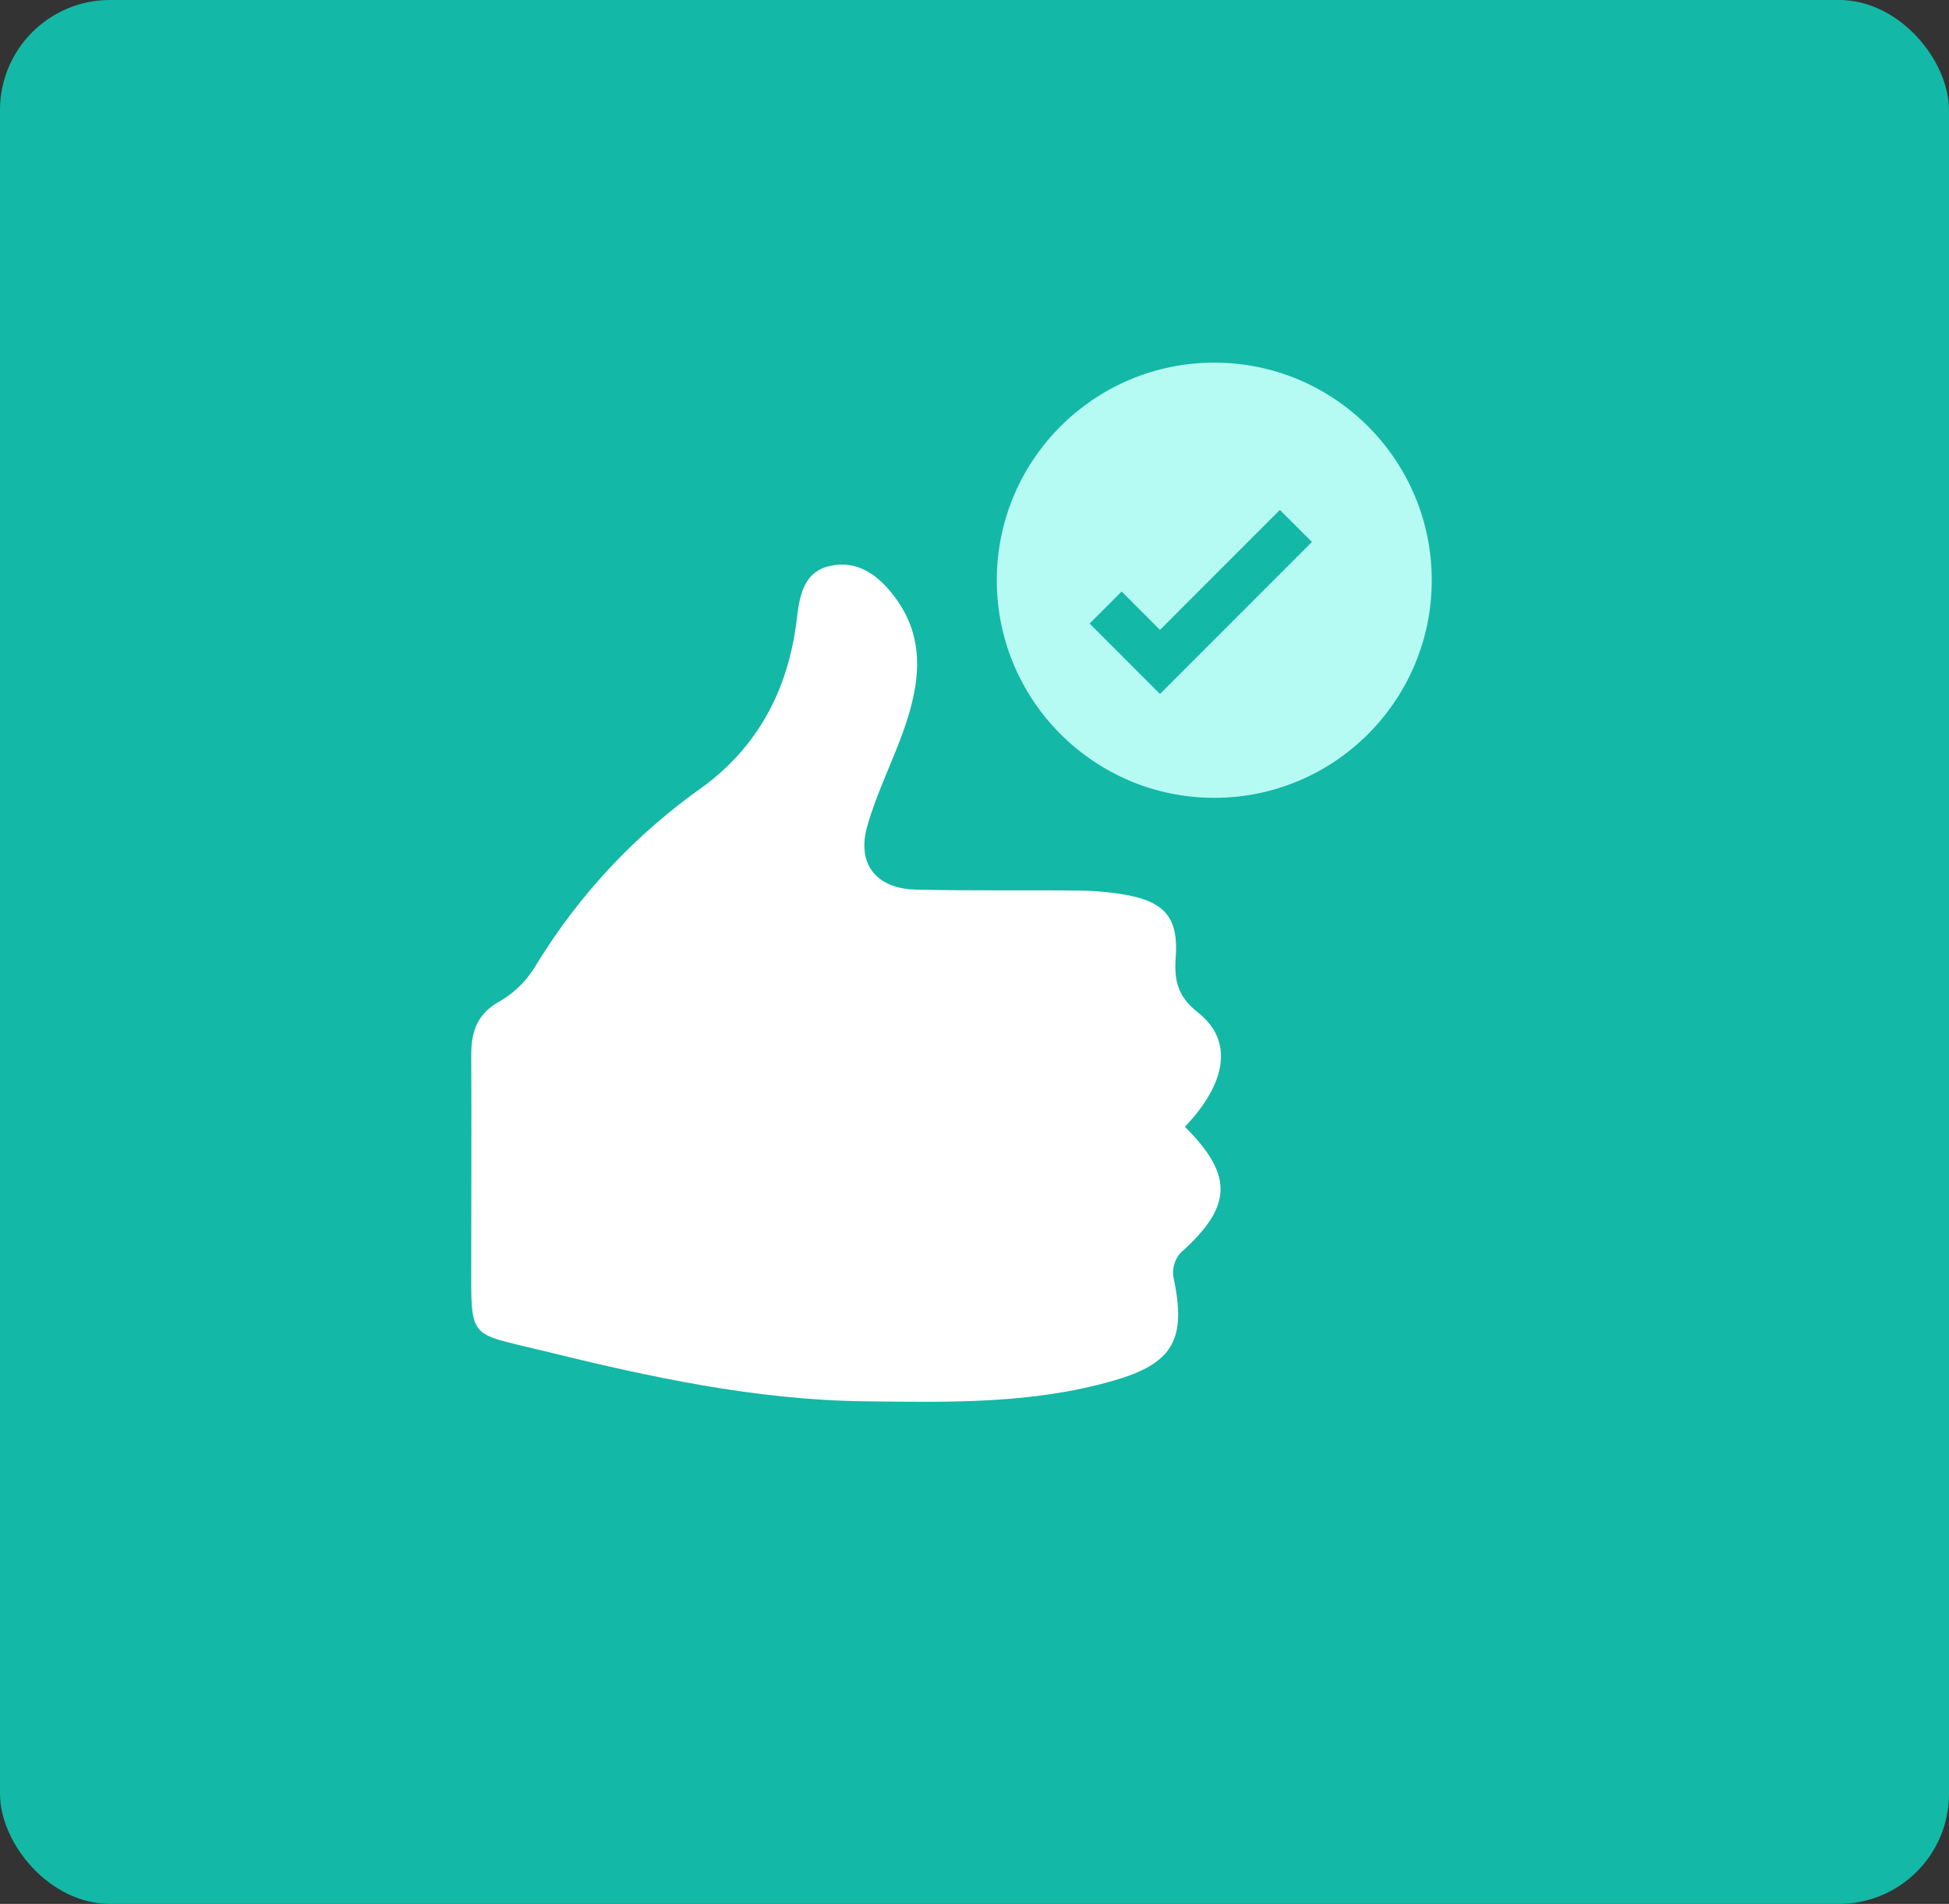
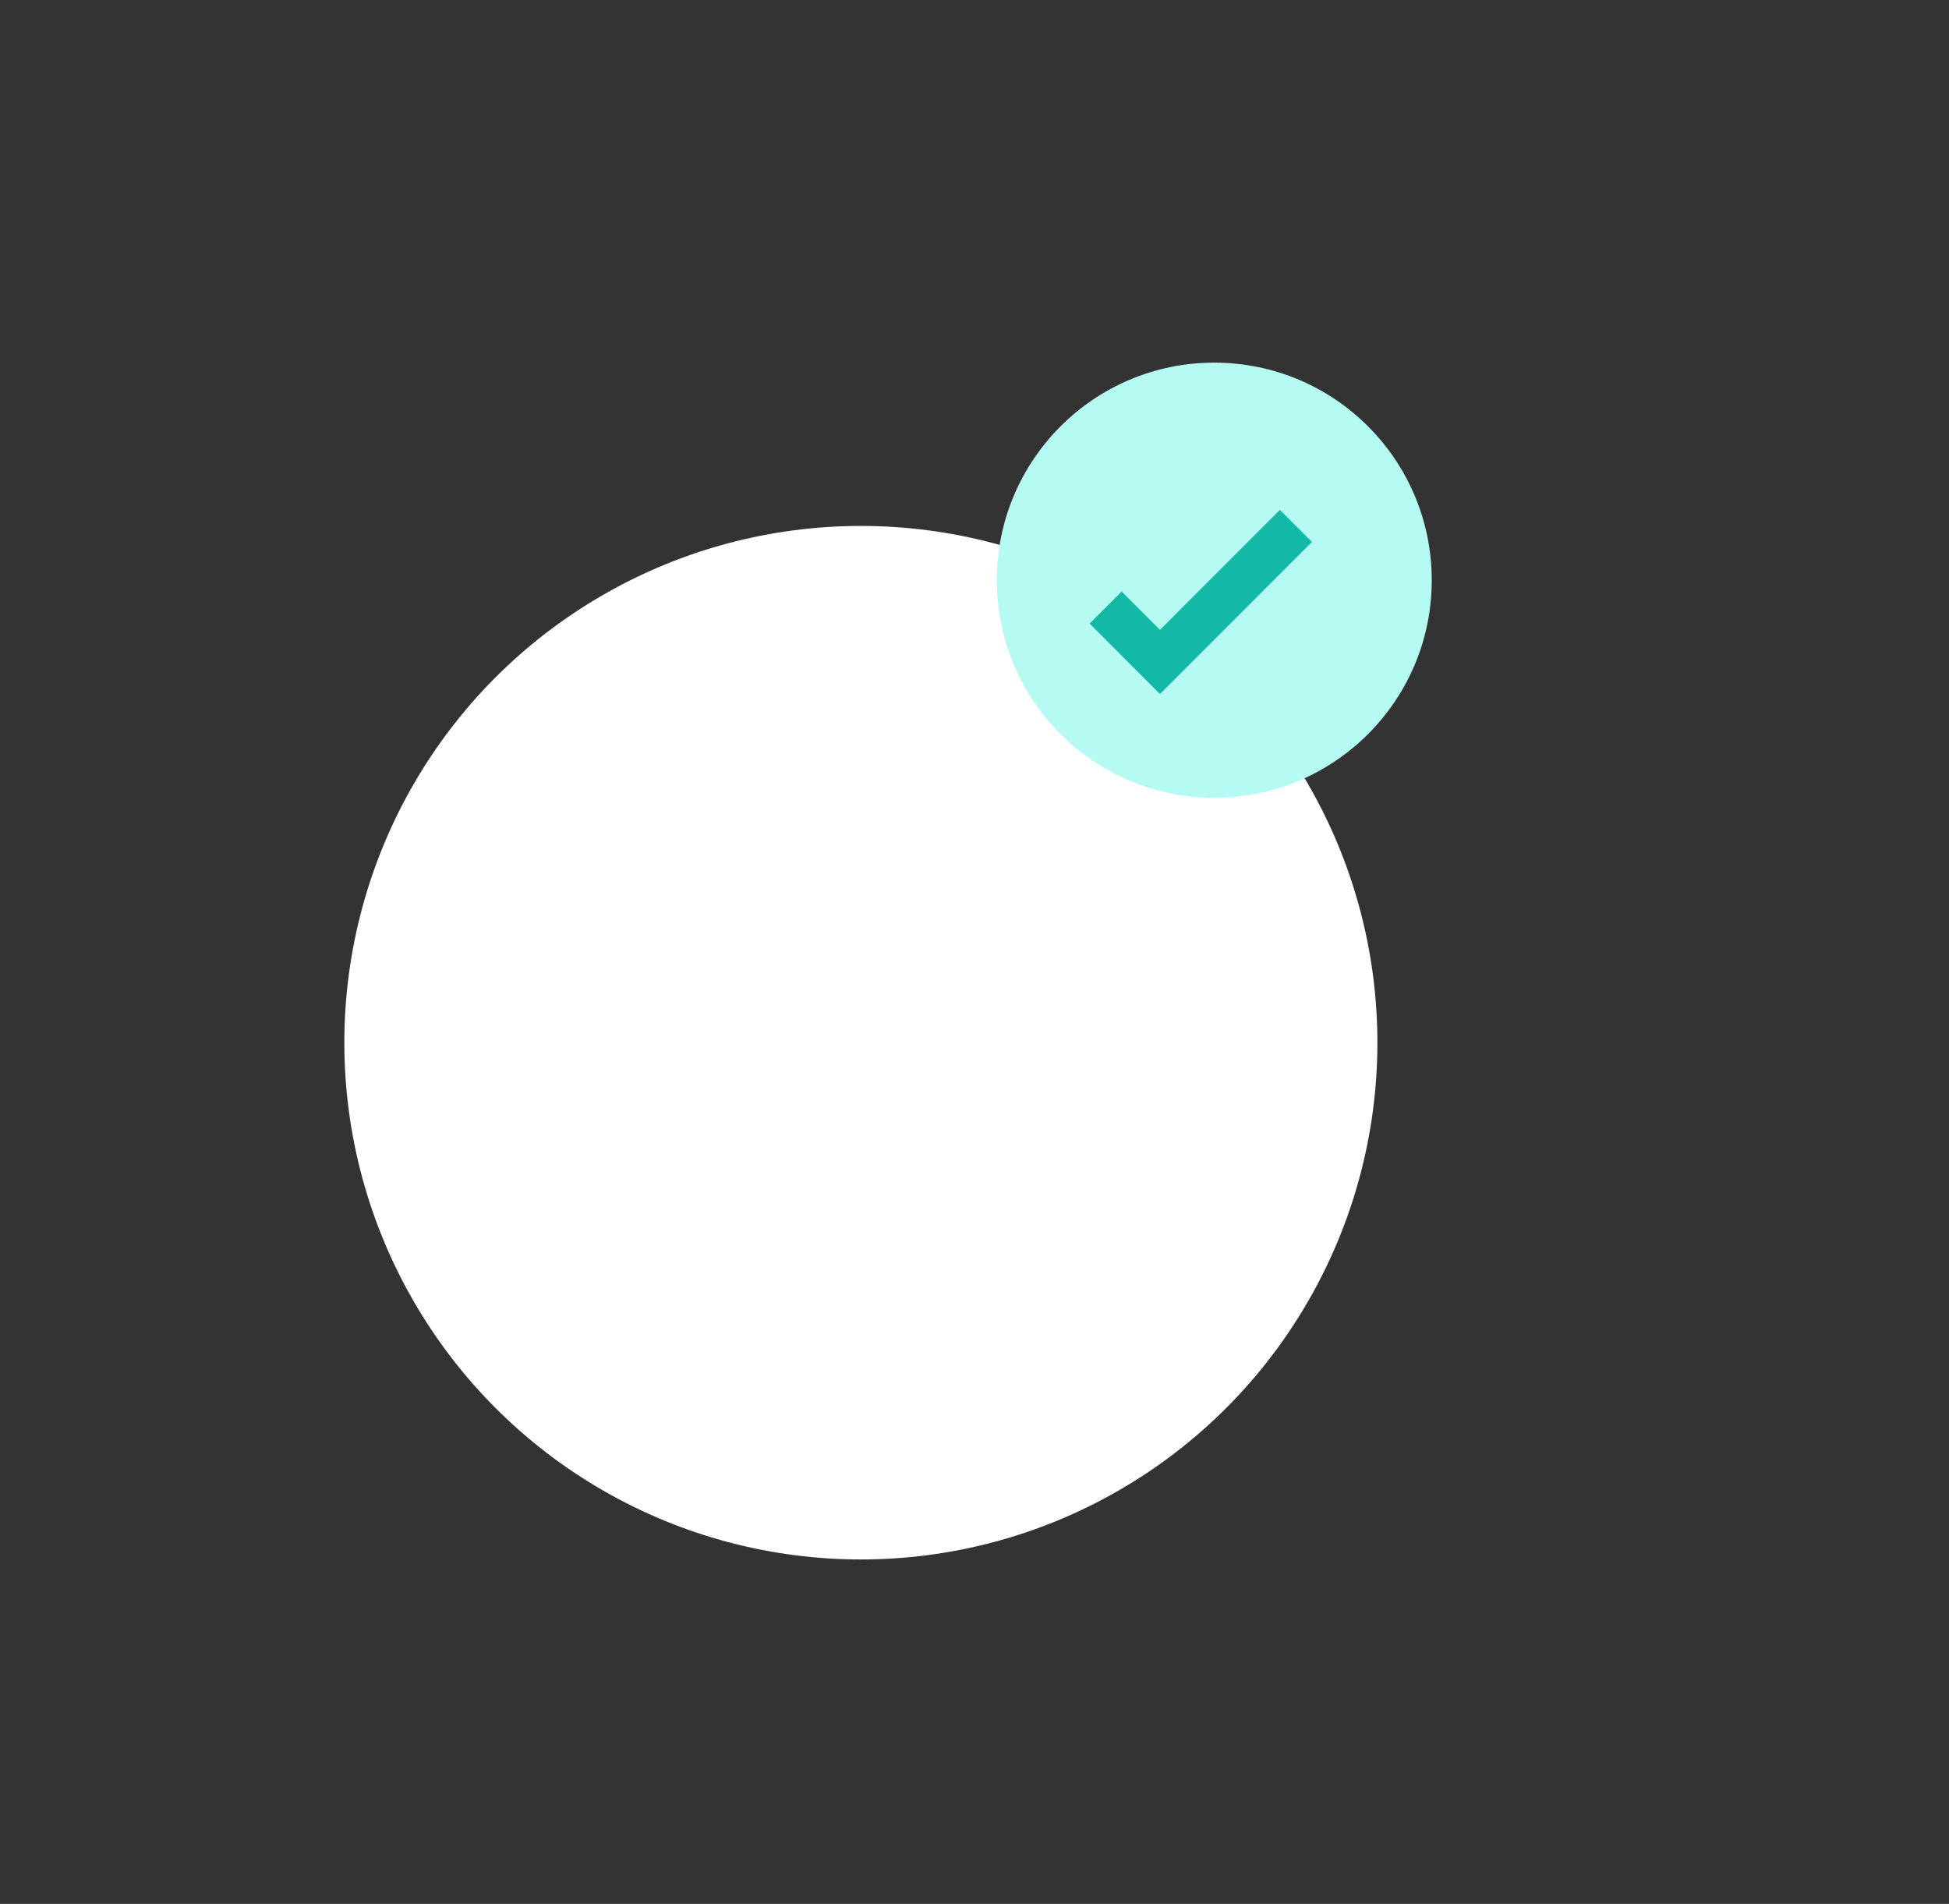
<svg xmlns="http://www.w3.org/2000/svg" width="43" height="42" viewBox="0 0 43 42" fill="none">
  <rect x="0" y="0" width="43" height="42" fill="#333333" stroke="none" />
-   <rect width="43" height="42" rx="2.427" fill="#14B8A6" />
  <g clip-path="url(#clip0_1418_1348)">
    <ellipse cx="18.993" cy="23.002" rx="11.396" ry="11.4" fill="white" />
-     <path d="M19.01 8C27.27 7.953 34.019 14.844 34 23.02C33.981 31.299 27.114 38.025 18.958 38.003C10.778 37.979 4.005 31.205 4 23.003C3.995 14.8 10.769 7.94 19.01 8ZM26.142 24.857C27.069 23.884 27.213 22.954 26.433 22.338C25.972 21.975 25.903 21.622 25.94 21.108C26 20.259 25.705 19.904 24.866 19.745C24.51 19.681 24.149 19.648 23.787 19.646C22.593 19.632 21.397 19.654 20.203 19.625C19.331 19.604 18.897 19.059 19.134 18.224C19.342 17.491 19.695 16.801 19.947 16.079C20.297 15.081 20.432 14.078 19.732 13.158C19.381 12.695 18.926 12.348 18.311 12.485C17.695 12.622 17.635 13.206 17.573 13.706C17.384 15.224 16.714 16.482 15.483 17.375C14.017 18.412 12.778 19.737 11.84 21.268C11.65 21.6 11.378 21.877 11.051 22.075C10.531 22.351 10.394 22.749 10.397 23.277C10.405 24.771 10.397 26.265 10.397 27.759C10.397 29.589 10.307 29.386 11.979 29.798C14.322 30.375 16.657 30.884 19.086 30.913C20.922 30.935 22.754 30.975 24.538 30.465C25.899 30.081 26.182 29.542 25.887 28.16C25.874 28.066 25.882 27.97 25.91 27.879C25.938 27.788 25.986 27.704 26.05 27.634C27.187 26.618 27.223 25.936 26.142 24.857Z" fill="#14B8A6" />
    <ellipse cx="26.79" cy="12.8" rx="4.798" ry="4.8" fill="#B6FBF3" />
    <path d="M24.393 13.402L25.592 14.602L28.591 11.602" stroke="#14B8A6" />
  </g>
  <defs>
    <clipPath id="clip0_1418_1348">
      <rect width="30" height="30" fill="white" transform="translate(4 8)" />
    </clipPath>
  </defs>
</svg>